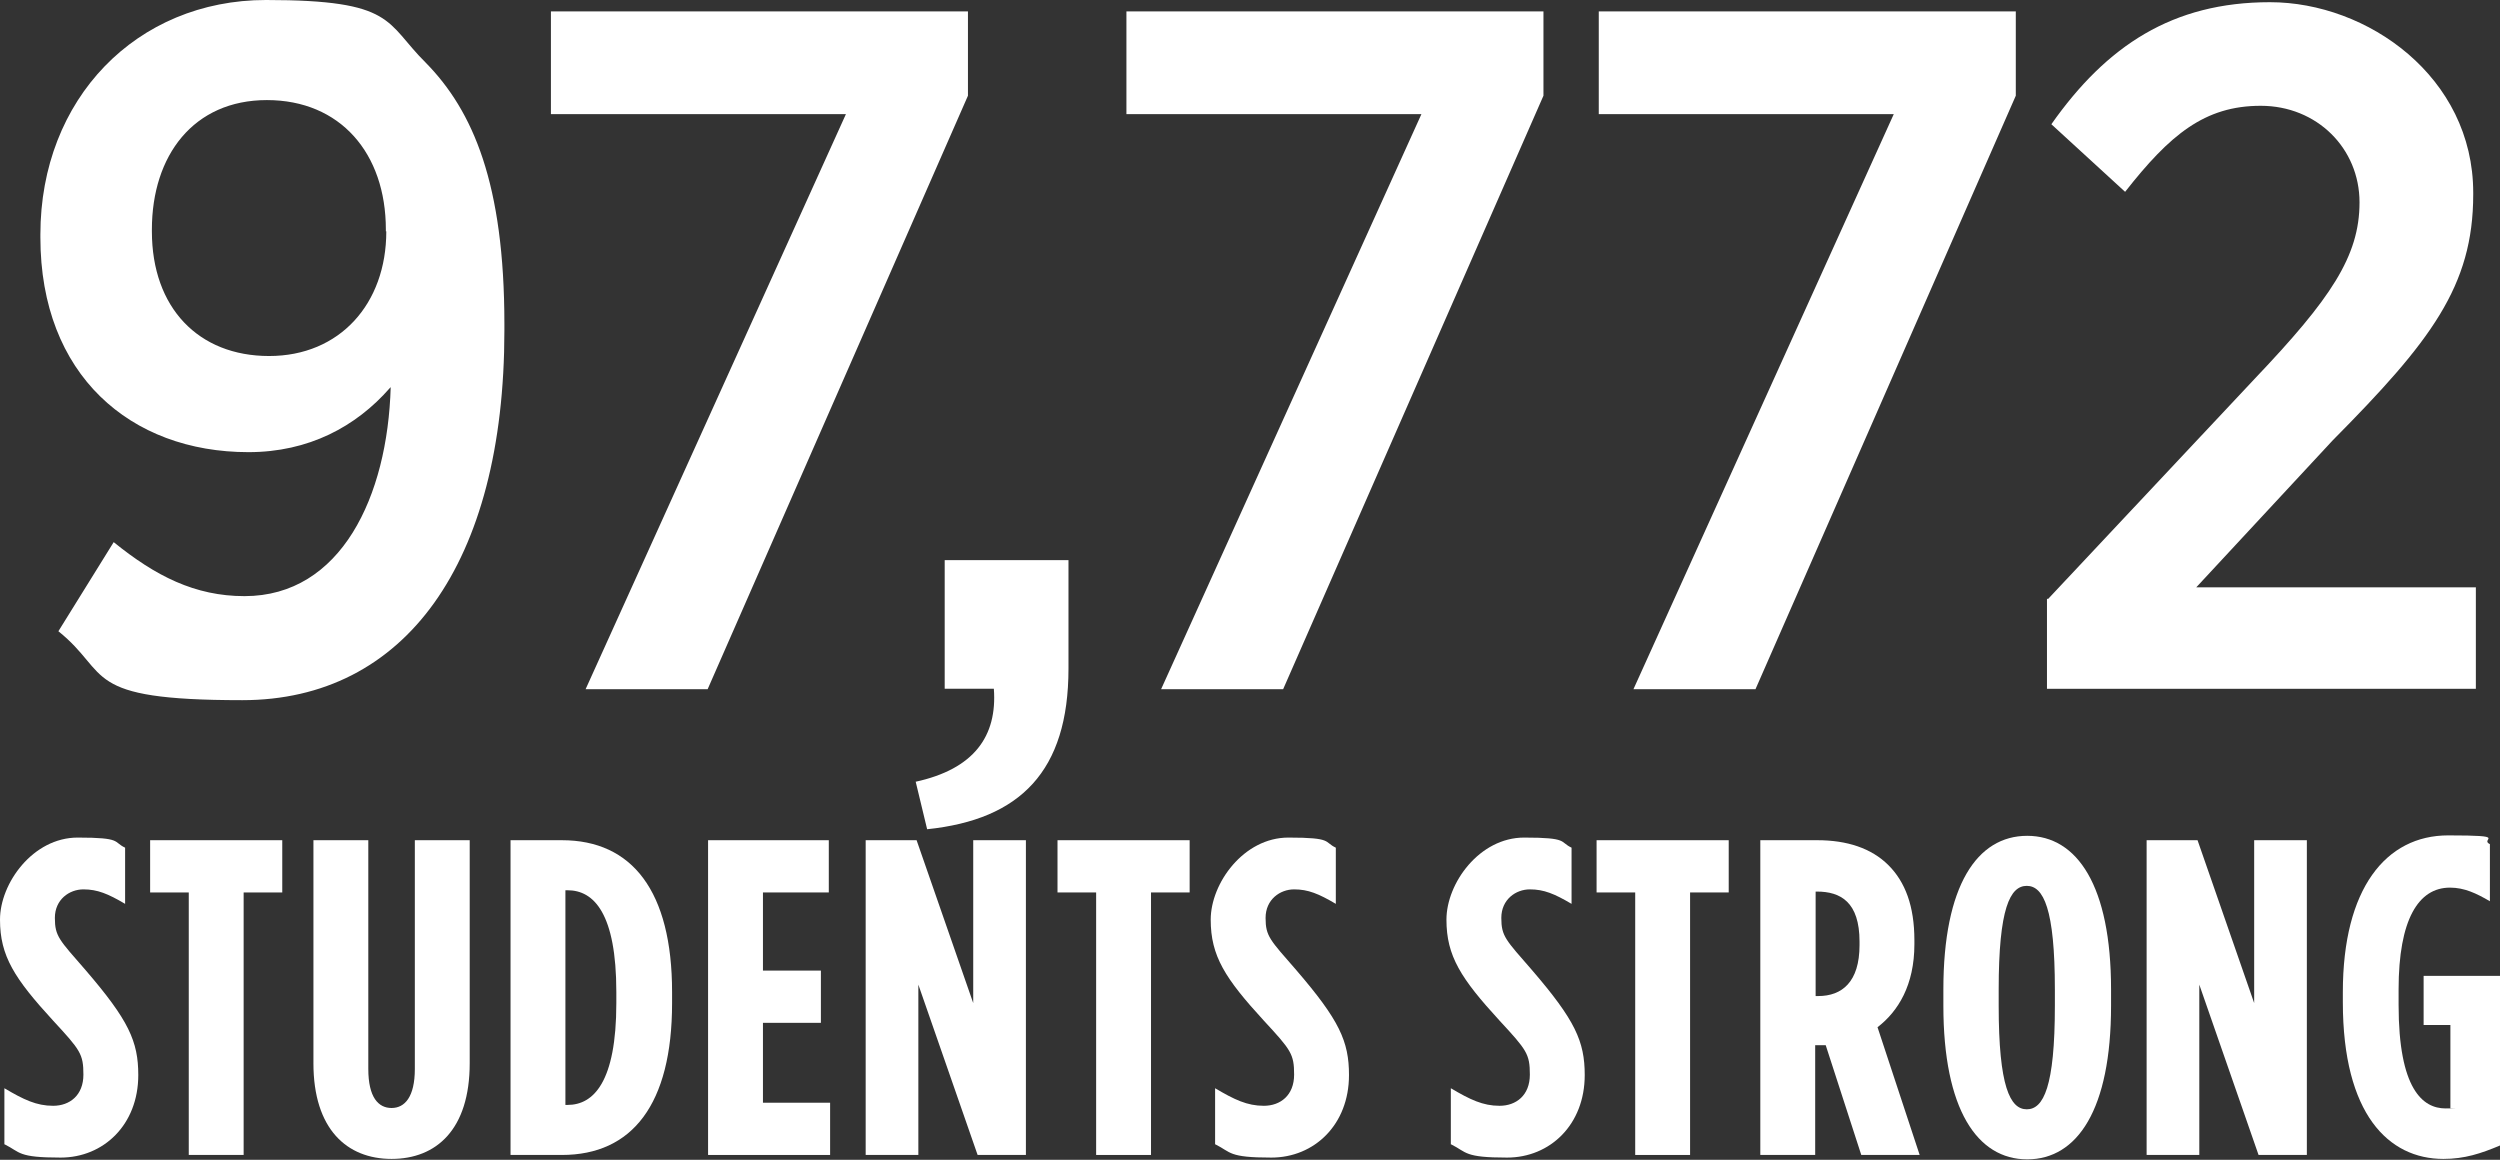
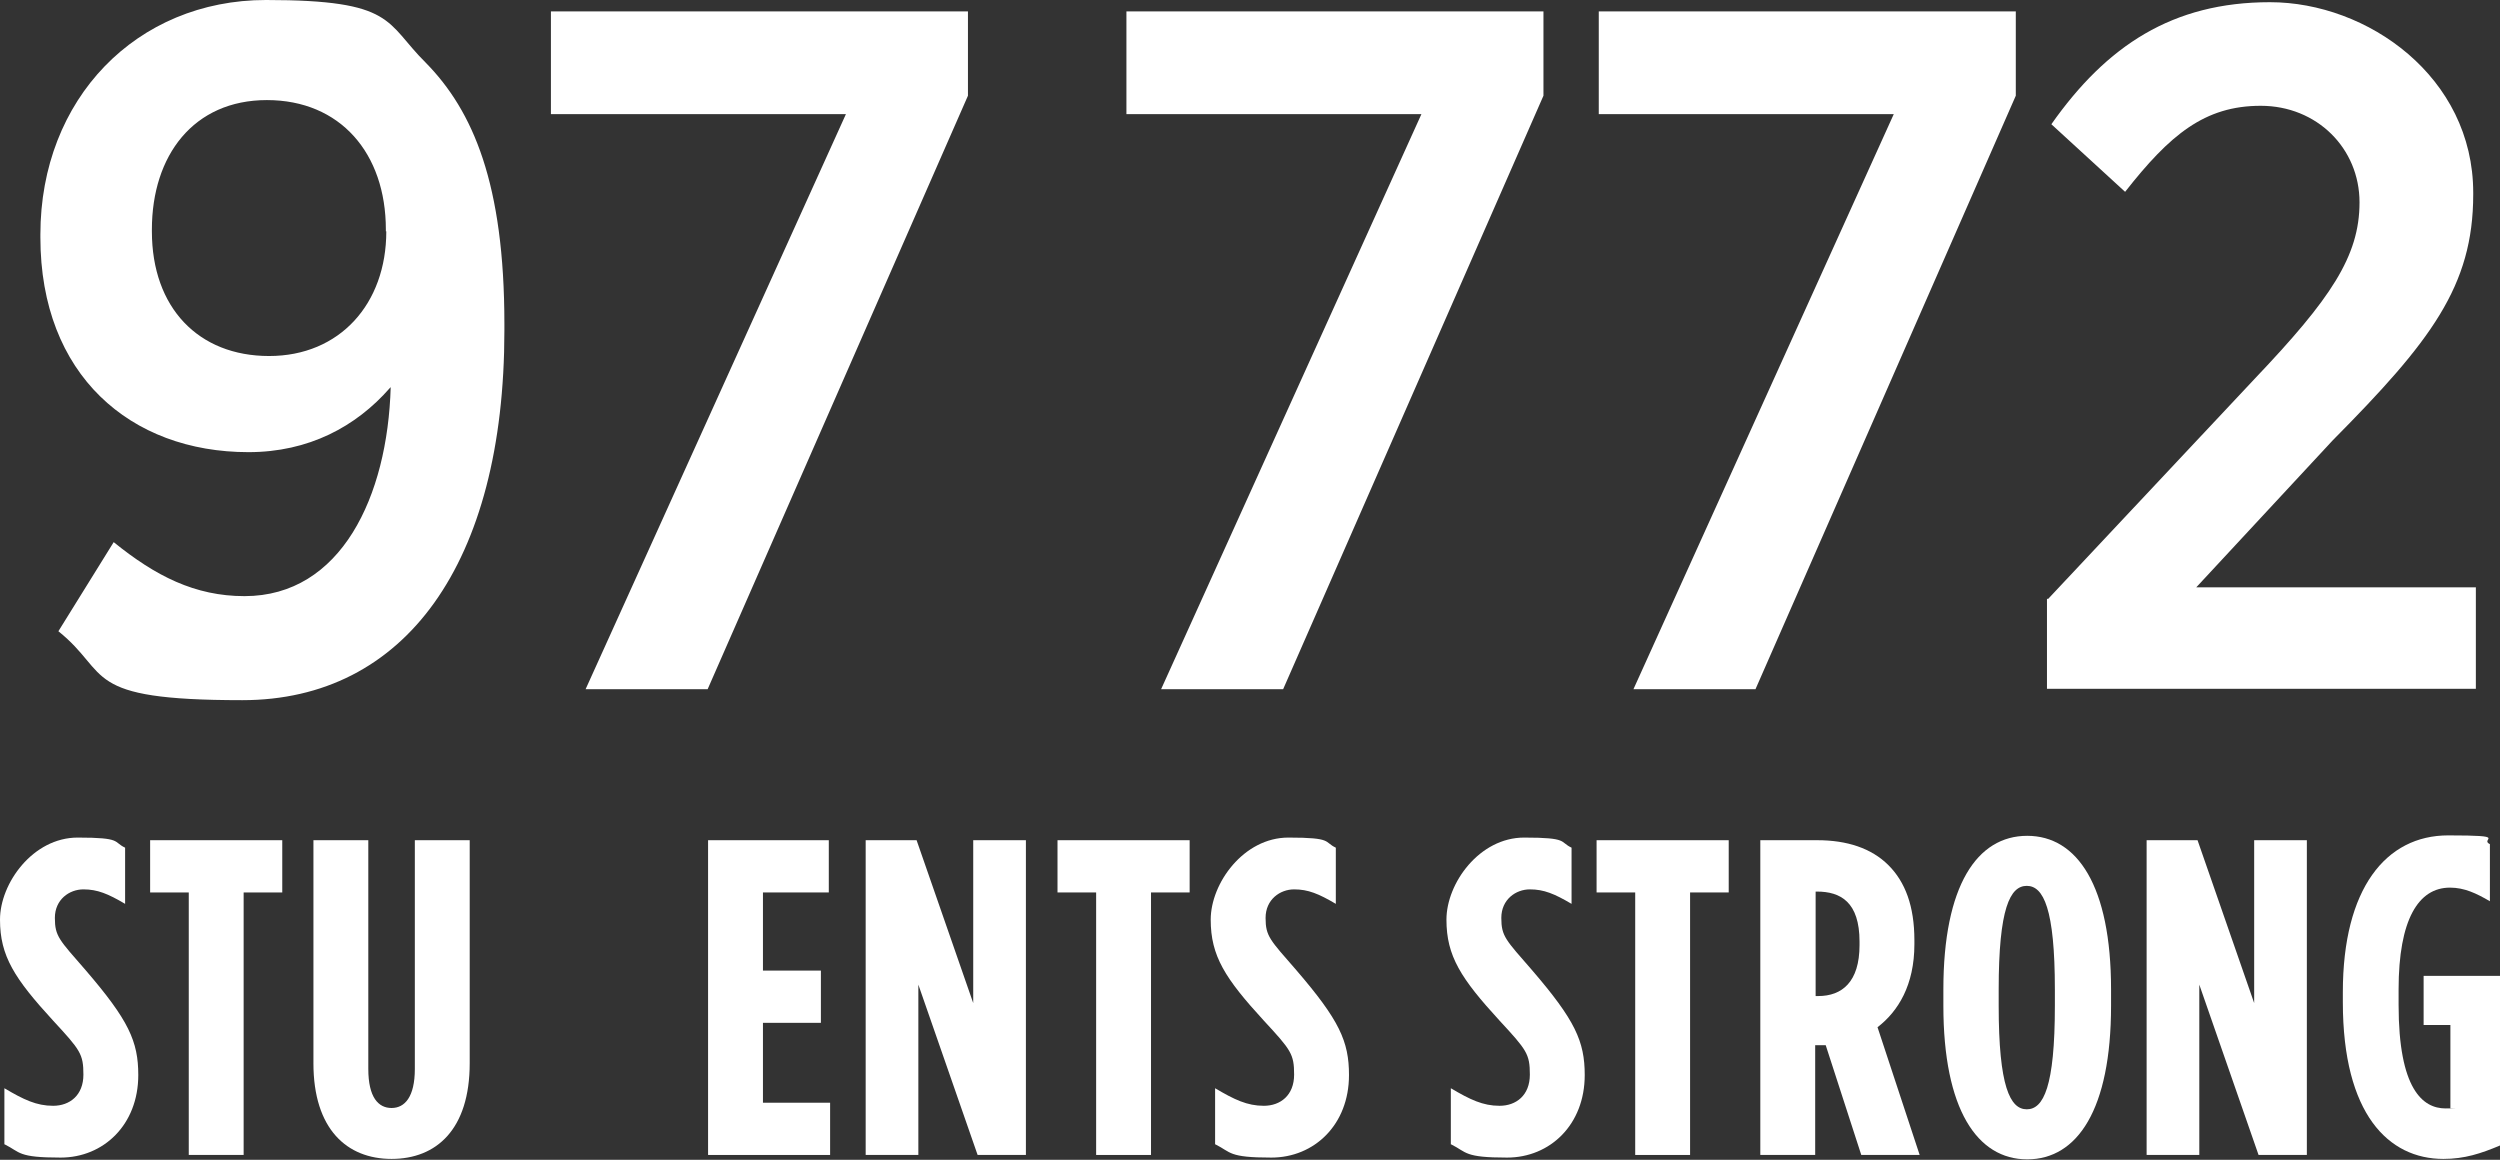
<svg xmlns="http://www.w3.org/2000/svg" id="Layer_1" version="1.1" viewBox="0 0 569.5 264.2">
  <rect x="0" y="0" width="569.5" height="264.2" fill="#333333" stroke="none" />
  <defs>
    <style>
      .st0 {
        fill: #fff;
      }
    </style>
  </defs>
  <path class="st0" d="M88.8,88.4c-7.7,8.8-18.5,14.6-32.2,14.6-26.9,0-47.4-17.6-47.4-48.9v-.7c0-30.9,21.9-53.4,51.4-53.4s27.1,5.1,36.4,14.3c10.8,11,17.9,27.6,17.9,59.5v1.5c0,53.1-22.7,84.2-59.7,84.2s-29.8-6-41.9-15.7l12.6-20.3c9.5,7.7,18.5,12.3,29.8,12.3,22,0,32.6-22.7,33.3-47.6l-.2.2ZM87.9,52.7v-.4c0-17.4-10.4-29.5-27.1-29.5s-26.2,12.6-26.2,29.5v.4c0,17.4,10.6,28.4,26.7,28.4s26.7-11.9,26.7-28.4h0Z" />
  <path class="st0" d="M192.7,26h-67.2V2.6h95v19.2l-59.3,135.2h-27.8L192.7,26Z" />
-   <path class="st0" d="M208.5,178.1c13.4-2.9,18.7-10.4,17.9-21.2h-11.2v-29.3h28.2v24.7c0,23.4-11,34.4-32.2,36.6l-2.6-10.8h0Z" />
  <path class="st0" d="M323.8,26h-67.2V2.6h95v19.2l-59.3,135.2h-27.8l59.3-131Z" />
  <path class="st0" d="M431.4,26h-67.2V2.6h95v19.2l-59.3,135.2h-27.8l59.3-131h0Z" />
  <path class="st0" d="M466.5,136.5l47.2-50.3c17.2-18.1,23.8-27.8,23.8-40.1s-9.7-22-22.5-22-20.7,6.6-30.9,19.6l-16.8-15.4c12.6-17.9,27.6-27.8,49.8-27.8s46.3,17,46.3,43.4v.4c0,20.9-9.7,33.5-32,56l-31.1,33.5h63.7v23.1h-97.7v-20.5h.2Z" />
  <path class="st0" d="M1,260.7v-12.8c4.4,2.6,7.3,4,11.1,4s6.9-2.4,6.9-7.1-.7-5.6-6.9-12.3c-8.8-9.6-12.1-14.7-12.1-23s7.5-18.7,17.7-18.7,8,1,10.8,2.3v12.8c-3.9-2.3-6.3-3.3-9.5-3.3s-6.5,2.3-6.5,6.5,1,5,7,11.9c9.8,11.4,12,16.2,12,23.9,0,11.3-7.9,18.8-17.7,18.8s-9.1-1.2-12.7-3h0Z" />
  <path class="st0" d="M43,203.3h-8.8v-11.9h30.1v11.9h-8.8v59.8h-12.5s0-59.8,0-59.8Z" />
  <path class="st0" d="M71.4,242.2v-50.8h12.5v52.1c0,6.5,2.3,8.9,5.3,8.9s5.3-2.5,5.3-8.9v-52.1h12.5v50.8c0,15.1-7.6,21.8-17.8,21.8s-17.8-6.8-17.8-21.8Z" />
-   <path class="st0" d="M116.3,191.4h11.7c16,0,25.1,11.6,25.1,34.6v2.5c0,23.1-9.1,34.6-25.1,34.6h-11.7v-71.7h0ZM128.8,202.9v48.8h.5c5.9,0,11.1-5.2,11.1-23.2v-2.5c0-17.9-5.1-23.2-11.1-23.2h-.5Z" />
  <path class="st0" d="M161.3,191.4h27.5v11.9h-15v17.8h13.2v11.9h-13.2v18.2h15.3v11.9h-27.8v-71.7h0Z" />
  <path class="st0" d="M197.2,191.4h11.6l12.9,37.1v-37.1h12v71.7h-11l-13.5-38.8v38.8h-12v-71.7h0Z" />
  <path class="st0" d="M249.7,203.3h-8.8v-11.9h30.1v11.9h-8.8v59.8h-12.5v-59.8h0Z" />
  <path class="st0" d="M276.8,260.7v-12.8c4.4,2.6,7.3,4,11.1,4s6.9-2.4,6.9-7.1-.7-5.6-6.9-12.3c-8.8-9.6-12.1-14.7-12.1-23s7.5-18.7,17.7-18.7,8,1,10.8,2.3v12.8c-3.9-2.3-6.3-3.3-9.5-3.3s-6.5,2.3-6.5,6.5,1,5,7,11.9c9.8,11.4,12,16.2,12,23.9,0,11.3-7.9,18.8-17.7,18.8s-9.1-1.2-12.7-3h0Z" />
  <path class="st0" d="M330.5,260.7v-12.8c4.4,2.6,7.3,4,11.1,4s6.9-2.4,6.9-7.1-.7-5.6-6.9-12.3c-8.8-9.6-12.1-14.7-12.1-23s7.5-18.7,17.7-18.7,8,1,10.8,2.3v12.8c-3.9-2.3-6.3-3.3-9.5-3.3s-6.5,2.3-6.5,6.5,1,5,7,11.9c9.8,11.4,12,16.2,12,23.9,0,11.3-7.9,18.8-17.7,18.8s-9.1-1.2-12.7-3h0Z" />
  <path class="st0" d="M372.5,203.3h-8.8v-11.9h30.1v11.9h-8.8v59.8h-12.5v-59.8h0Z" />
  <path class="st0" d="M401.1,191.4h12.9c6.7,0,12.3,1.8,16.2,5.7,3.8,3.8,5.9,9.3,5.9,17.1v.9c0,9.3-3.7,15.3-8.4,18.9l9.6,29.1h-13.3l-8.1-25h-2.4v25h-12.5v-71.7h0ZM414.2,226.9c5.4,0,9.4-3.2,9.4-11.6v-.8c0-9-4.3-11.4-9.7-11.4h-.3v23.8h.6Z" />
  <path class="st0" d="M442.7,229.1v-3.7c0-23.7,7.7-35,19.1-35s19.1,11.4,19.1,35v3.7c0,23.7-7.7,35-19.1,35s-19.1-11.4-19.1-35ZM468.1,229.1v-3.7c0-18.4-2.6-23.6-6.4-23.6s-6.4,5.1-6.4,23.6v3.7c0,18.4,2.6,23.6,6.4,23.6s6.4-5.1,6.4-23.6Z" />
  <path class="st0" d="M489,191.4h11.6l12.9,37.1v-37.1h12v71.7h-11l-13.5-38.8v38.8h-12v-71.7h0Z" />
  <path class="st0" d="M533.7,228.5v-2.5c0-23.6,9.8-35.7,24-35.7s7,.8,9.5,2v13c-3.1-1.8-5.8-3.1-9.1-3.1-7.2,0-11.7,7.3-11.7,23.2v3.5c0,19.2,5.5,23.6,10.7,23.6s.5,0,1.1-.1v-18.9h-6.1v-11.2h17.5v38.6c-4.5,1.9-8.2,3.1-13,3.1-12.5,0-22.9-10.2-22.9-35.7v.2Z" />
</svg>